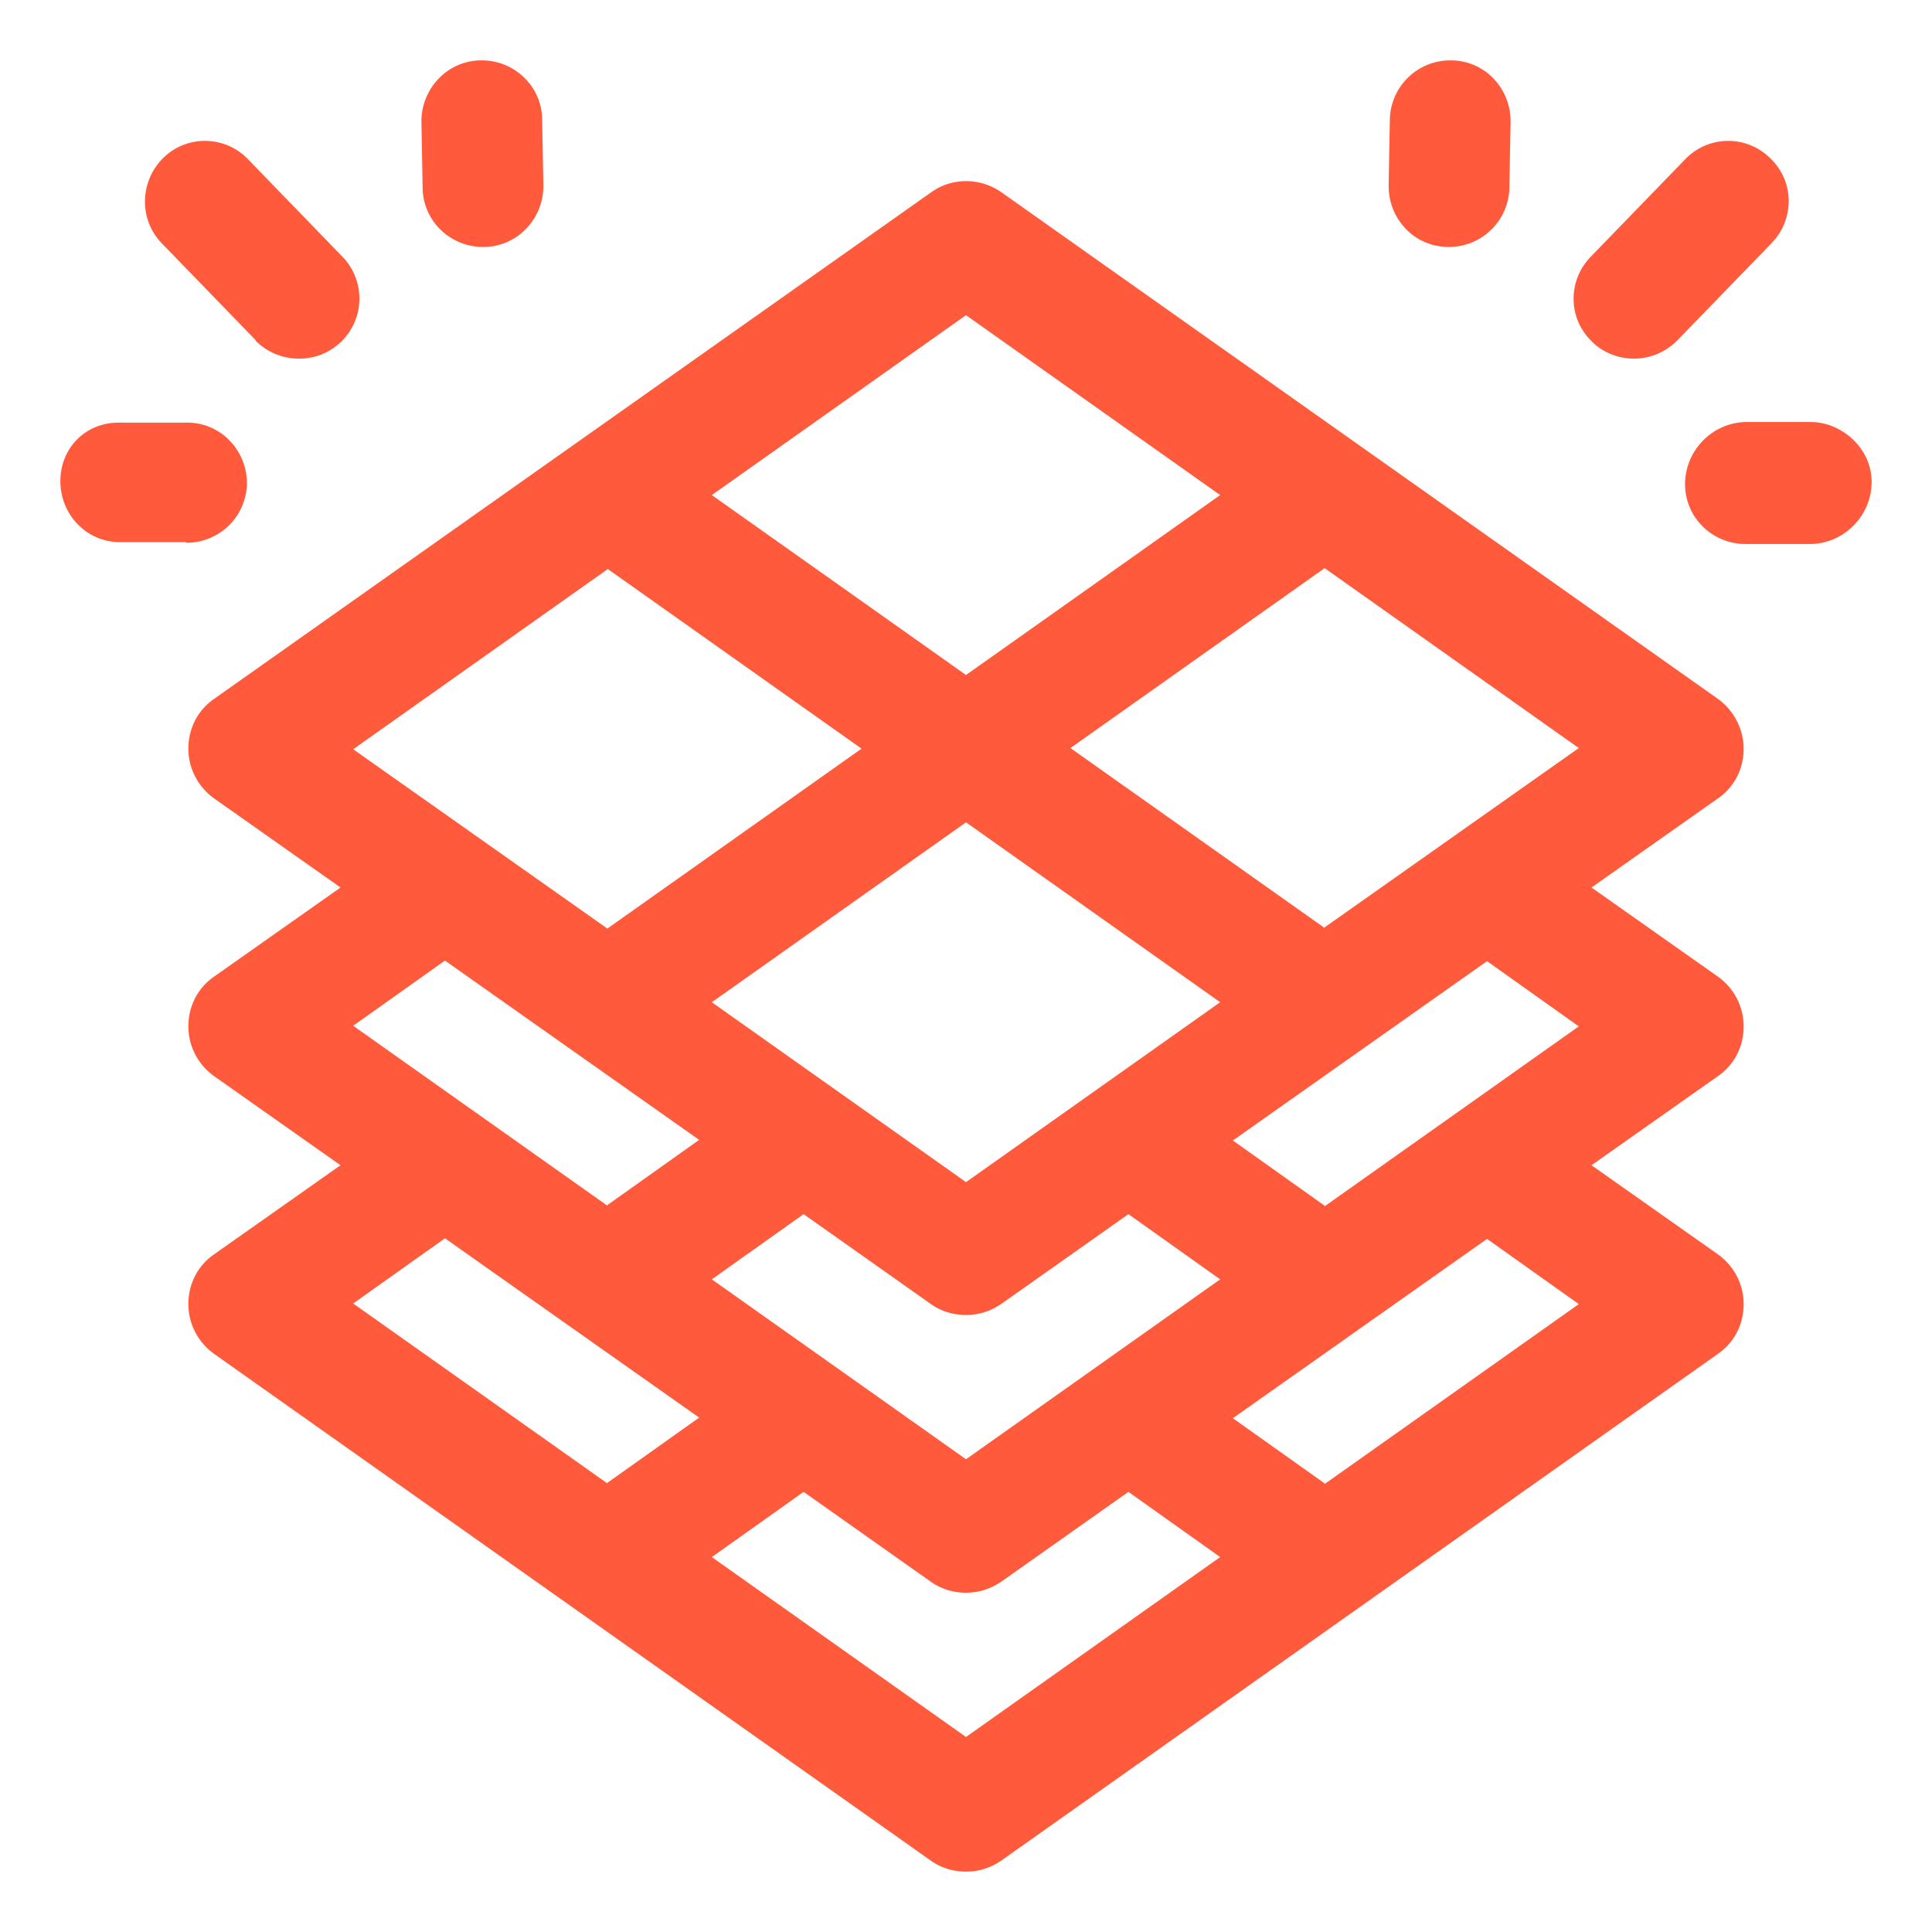
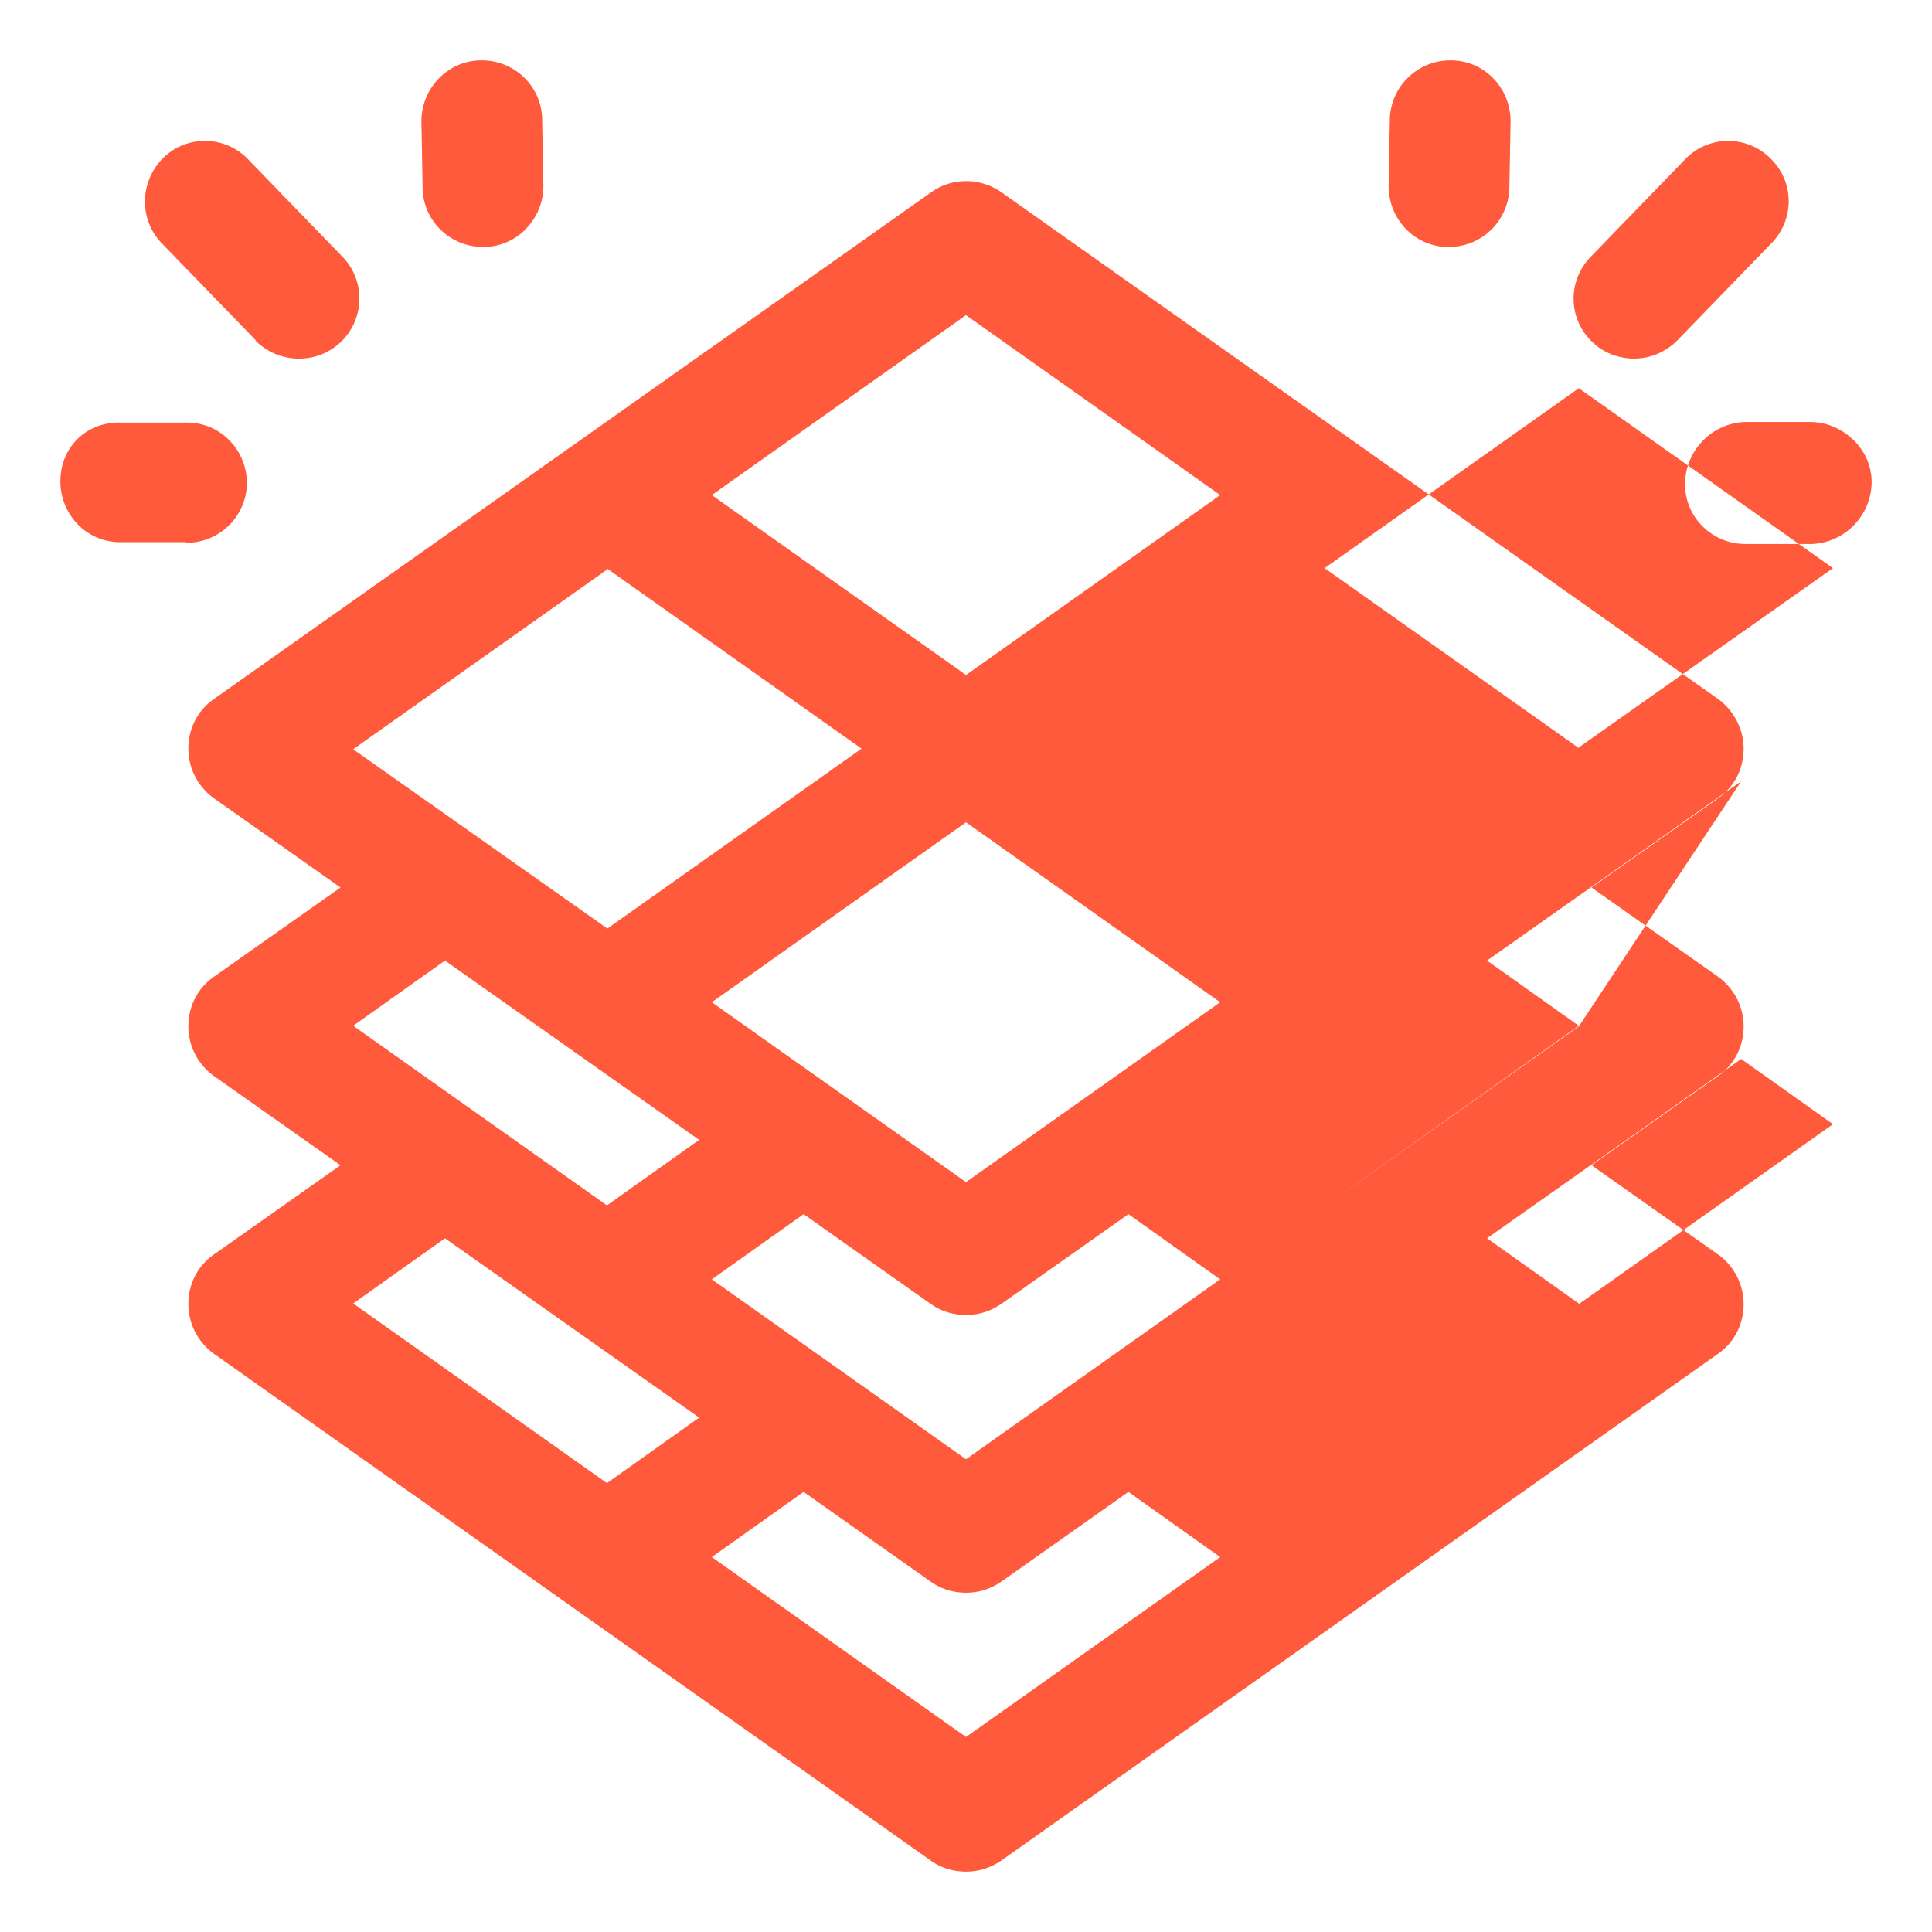
<svg xmlns="http://www.w3.org/2000/svg" version="1.1" width="512" height="512" x="0" y="0" viewBox="0 0 32 32" style="enable-background:new 0 0 512 512" xml:space="preserve" class="">
  <g>
-     <path d="M27.06 5.94c.26 0 .52-.1.72-.3l1.56-1.61c.39-.4.38-1.03-.02-1.41a.987.987 0 0 0-1.41.02l-1.56 1.61c-.39.4-.38 1.03.02 1.41.19.19.45.28.7.28zM29.99 6.99H28.9c-.55.02-.99.48-.99 1.03s.45.99 1 .99h1.1c.55-.02.99-.48.99-1.03s-.49-.99-1.01-.99zM23.99 4.09H24a1 1 0 0 0 1-.99l.02-1.09c0-.55-.43-1.01-.99-1.01h-.01a1 1 0 0 0-1 .99L23 3.08c0 .55.43 1.01.99 1.01zM4.23 5.64c.2.2.46.3.72.3s.5-.09.7-.28c.4-.39.4-1.02.02-1.41L4.11 2.64c-.38-.4-1.02-.41-1.41-.02s-.4 1.02-.02 1.41l1.56 1.61zM4.09 8.01C4.09 7.46 3.66 7 3.1 7H2.01C1.42 6.98 1 7.42 1 7.97s.43 1.01.99 1.01h1.09s0 .01.01.01a1 1 0 0 0 1-.99zM8 4.09h.01c.55 0 .99-.46.99-1.01l-.02-1.09c0-.55-.45-.99-1-.99h-.01c-.55 0-.99.46-.99 1.01L7 3.1c0 .55.45.99 1 .99zM28.88 12.4c0-.32-.16-.63-.42-.82l-11.88-8.4c-.35-.24-.81-.24-1.15 0l-11.89 8.4c-.27.19-.42.49-.42.82s.16.63.42.82l2.1 1.48-2.1 1.48c-.27.19-.42.49-.42.82s.16.63.42.82l2.1 1.48-2.1 1.48c-.27.19-.42.49-.42.82s.16.63.42.82l11.88 8.4c.17.12.37.18.58.18s.4-.06.58-.18l11.88-8.4c.27-.19.42-.49.42-.82s-.16-.63-.42-.82l-2.1-1.48 2.1-1.48c.27-.19.42-.49.42-.82s-.16-.63-.42-.82l-2.1-1.48 2.1-1.48c.27-.19.42-.49.42-.82zM16 5.22l4.21 2.98L16 11.18 11.79 8.2zm4.21 11.38L16 19.58l-4.21-2.98L16 13.62zM10.06 9.42l4.21 2.98-4.21 2.98-4.21-2.97 4.21-2.98zm0 15.15-4.21-2.98 1.52-1.08 4.21 2.97-1.52 1.08zm0-4.6-4.21-2.98 1.52-1.08 4.21 2.97-1.52 1.08zm5.94 8.8-4.21-2.98 1.52-1.08 2.11 1.49c.17.12.37.18.58.18s.4-.06.58-.18l2.11-1.49 1.52 1.08zm0-4.6-4.21-2.98 1.52-1.08 2.11 1.49c.17.12.37.18.58.18s.4-.06.58-.18l2.11-1.49 1.52 1.08zm5.94.4-1.52-1.08 4.21-2.97 1.52 1.08-4.21 2.98zm0-4.6-1.52-1.08 4.21-2.97L26.15 17l-4.21 2.98zm0-4.6-4.21-2.98 4.21-2.98 4.21 2.98-4.21 2.97z" fill="#ff5a3c" opacity="1" data-original="#000000" class="" />
+     <path d="M27.06 5.94c.26 0 .52-.1.72-.3l1.56-1.61c.39-.4.38-1.03-.02-1.41a.987.987 0 0 0-1.41.02l-1.56 1.61c-.39.4-.38 1.03.02 1.41.19.19.45.28.7.28zM29.99 6.99H28.9c-.55.02-.99.48-.99 1.03s.45.99 1 .99h1.1c.55-.02.99-.48.99-1.03s-.49-.99-1.01-.99zM23.99 4.09H24a1 1 0 0 0 1-.99l.02-1.09c0-.55-.43-1.01-.99-1.01h-.01a1 1 0 0 0-1 .99L23 3.08c0 .55.43 1.01.99 1.01zM4.23 5.64c.2.2.46.3.72.3s.5-.09.7-.28c.4-.39.4-1.02.02-1.41L4.11 2.64c-.38-.4-1.02-.41-1.41-.02s-.4 1.02-.02 1.41l1.56 1.61zM4.09 8.01C4.09 7.46 3.66 7 3.1 7H2.01C1.42 6.98 1 7.42 1 7.97s.43 1.01.99 1.01h1.09s0 .01.01.01a1 1 0 0 0 1-.99zM8 4.09h.01c.55 0 .99-.46.99-1.01l-.02-1.09c0-.55-.45-.99-1-.99h-.01c-.55 0-.99.46-.99 1.01L7 3.1c0 .55.45.99 1 .99zM28.88 12.4c0-.32-.16-.63-.42-.82l-11.88-8.4c-.35-.24-.81-.24-1.15 0l-11.89 8.4c-.27.19-.42.49-.42.82s.16.63.42.82l2.1 1.48-2.1 1.48c-.27.19-.42.49-.42.82s.16.63.42.82l2.1 1.48-2.1 1.48c-.27.19-.42.49-.42.82s.16.63.42.82l11.88 8.4c.17.12.37.18.58.18s.4-.06.58-.18l11.88-8.4c.27-.19.42-.49.42-.82s-.16-.63-.42-.82l-2.1-1.48 2.1-1.48c.27-.19.42-.49.42-.82s-.16-.63-.42-.82l-2.1-1.48 2.1-1.48c.27-.19.42-.49.42-.82zM16 5.22l4.21 2.98L16 11.18 11.79 8.2zm4.21 11.38L16 19.58l-4.21-2.98L16 13.62zM10.06 9.42l4.21 2.98-4.21 2.98-4.21-2.97 4.21-2.98zm0 15.15-4.21-2.98 1.52-1.08 4.21 2.97-1.52 1.08zm0-4.6-4.21-2.98 1.52-1.08 4.21 2.97-1.52 1.08zm5.94 8.8-4.21-2.98 1.52-1.08 2.11 1.49c.17.12.37.18.58.18s.4-.06.58-.18l2.11-1.49 1.52 1.08zm0-4.6-4.21-2.98 1.52-1.08 2.11 1.49c.17.12.37.18.58.18s.4-.06.58-.18l2.11-1.49 1.52 1.08m5.94.4-1.52-1.08 4.21-2.97 1.52 1.08-4.21 2.98zm0-4.6-1.52-1.08 4.21-2.97L26.15 17l-4.21 2.98zm0-4.6-4.21-2.98 4.21-2.98 4.21 2.98-4.21 2.97z" fill="#ff5a3c" opacity="1" data-original="#000000" class="" />
  </g>
</svg>